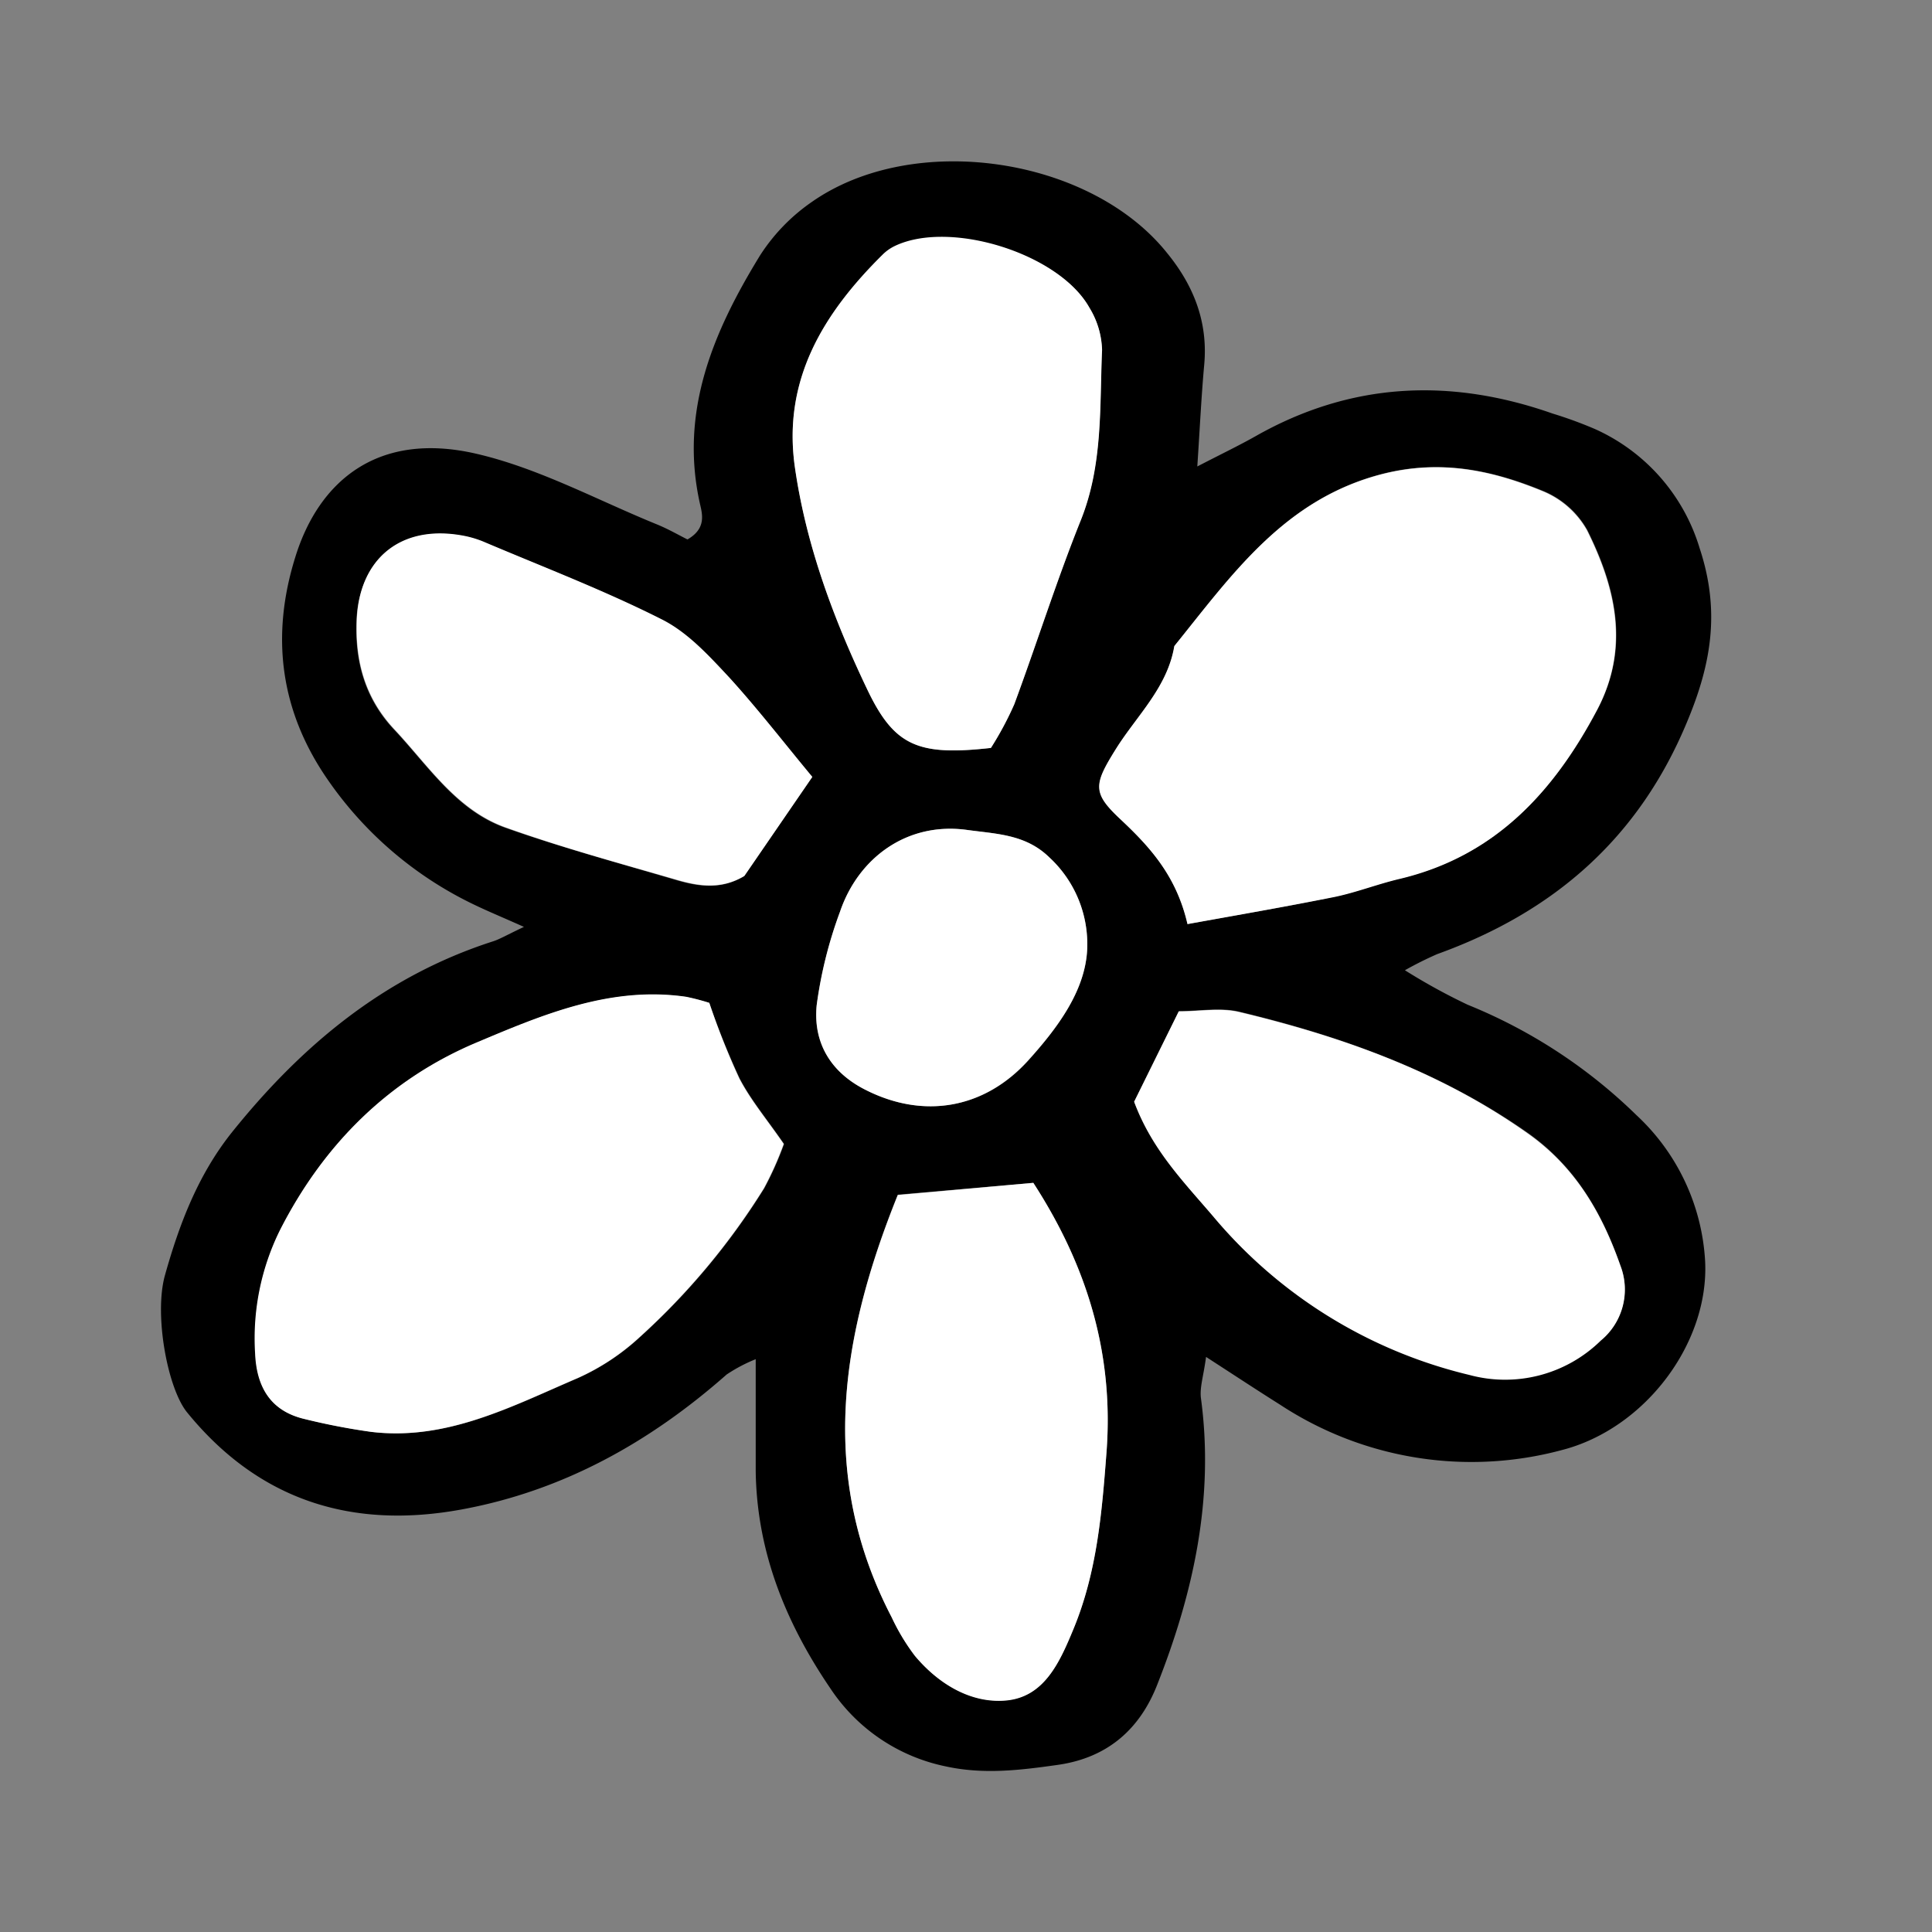
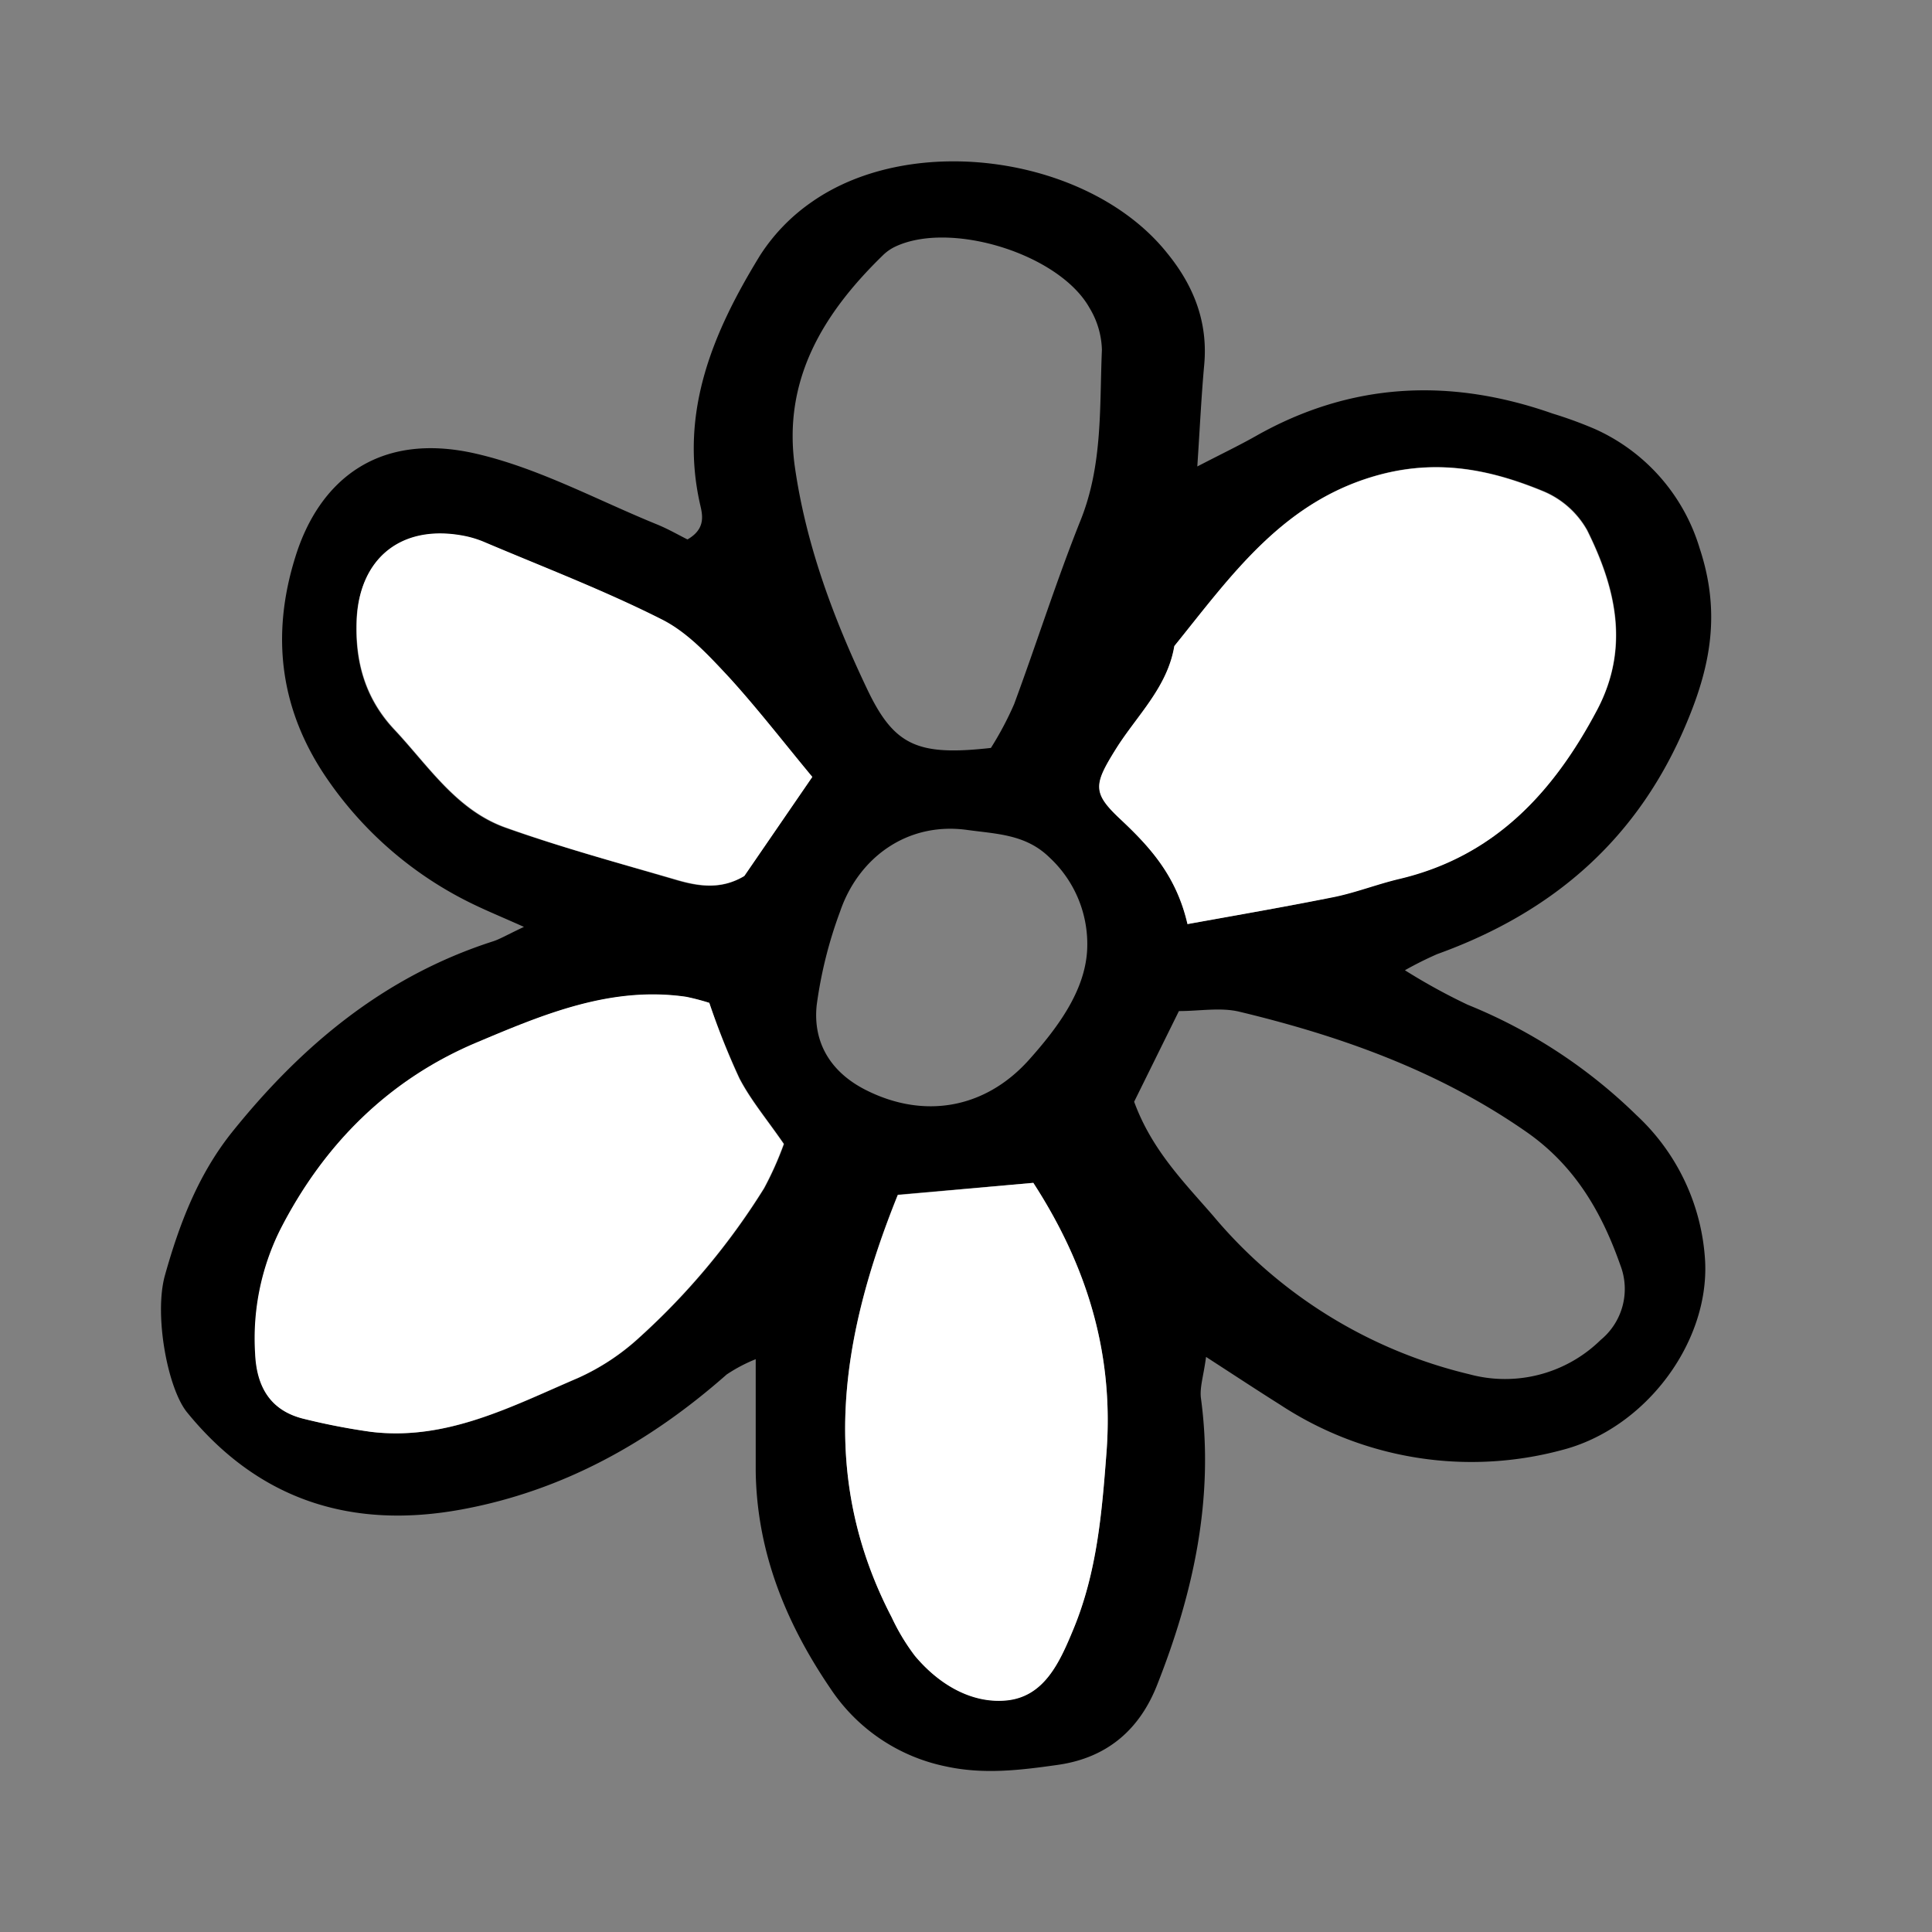
<svg xmlns="http://www.w3.org/2000/svg" viewBox="-18.38 -18.38 220.55 220.55" fill="#000000">
  <rect x="-18.38" y="-18.38" width="220.55" height="220.55" fill="#808080" stroke="none" />
  <g id="SVGRepo_bgCarrier" strokeWidth="0" />
  <g id="SVGRepo_tracerCarrier" strokeLinecap="round" strokeLinejoin="round" />
  <g id="SVGRepo_iconCarrier">
    <defs>
      <style>.cls-1{fill:#ffffff;}</style>
    </defs>
    <g id="Layer_2" data-name="Layer 2">
      <g id="Layer_1-2" data-name="Layer 1">
        <path d="M41.43,87.43c-2.62-1.17-4.18-1.81-5.69-2.54A42.67,42.67,0,0,1,19,70.58c-5.44-7.88-6.47-16.4-3.67-25.36C18,36.57,24.71,30.8,36,33.42c7.14,1.65,13.81,5.3,20.68,8.09,1.26.52,2.45,1.21,3.42,1.69,2.08-1.2,1.74-2.74,1.44-4-2.4-10.6,1.51-19.72,6.83-28.4a21.58,21.58,0,0,1,5.9-6.11c11.62-8.16,31.82-5.19,40.61,5.85,3,3.68,4.65,7.83,4.21,12.7-.33,3.63-.5,7.27-.79,11.63,2.68-1.39,4.71-2.36,6.66-3.46,10.9-6.18,22.22-6.68,33.9-2.58a47.34,47.34,0,0,1,4.84,1.77,21.79,21.79,0,0,1,11.95,13.62C178,51.34,177,57.36,174.22,64,168.71,77.31,159,85.74,145.68,90.54A41,41,0,0,0,142,92.38a68.91,68.91,0,0,0,7.17,3.94,59.43,59.43,0,0,1,19.27,12.61,24.61,24.61,0,0,1,7.83,16.65c.48,9.35-6.85,19.15-16.38,21.58a39.76,39.76,0,0,1-32.1-5.16c-2.59-1.63-5.14-3.31-8.49-5.48-.29,2.19-.75,3.51-.58,4.75,1.53,11.38-.87,22.23-5,32.68-1.91,4.88-5.49,8.33-11.41,9.15-4.3.61-8.42,1.1-12.7.17a20.8,20.8,0,0,1-13.18-8.88c-5.1-7.48-8.41-15.61-8.54-24.81,0-4,0-8,0-12.8a17.91,17.91,0,0,0-3.32,1.75c-8.76,7.73-18.67,13.27-30.23,15.4-12.51,2.31-23.17-1-31.38-11.1C.74,140.07-.81,131.7.45,127.2,2.07,121.42,4.18,115.84,8,111c8-10,17.45-17.89,29.81-21.89C38.63,88.86,39.36,88.41,41.43,87.43Zm75.75-.32c6.21-1.15,11.51-2,16.76-3.13,2.51-.52,4.92-1.47,7.42-2.06C152.23,79.35,159,72.05,164,62.57c3.71-7.09,2.08-13.9-1.18-20.45a10.26,10.26,0,0,0-5-4.44c-5.83-2.4-11.69-3.63-18.27-2-11.25,2.84-17.24,11.49-23.84,19.66-.79,4.72-4.27,7.92-6.66,11.73-2.55,4.09-2.73,5,.47,8C112.85,78.27,115.9,81.55,117.18,87.11Zm-54.59,9A26.55,26.55,0,0,0,60,95.44c-8.61-1.26-16.37,2-23.9,5.2-10,4.21-17.5,11.6-22.46,21.39a27.87,27.87,0,0,0-2.85,14.08c.16,3.83,1.74,6.6,5.68,7.51a74.77,74.77,0,0,0,7.51,1.45c8.66,1.06,16.09-2.91,23.64-6.14a26.18,26.18,0,0,0,7.05-4.66,79.58,79.58,0,0,0,14.2-17,37.55,37.55,0,0,0,2.26-5.06c-1.91-2.78-3.78-5-5.08-7.5A86.13,86.13,0,0,1,62.59,96.1ZM94.74,67a37.26,37.26,0,0,0,2.65-5c2.59-7,4.82-14.08,7.59-21,2.54-6.33,2.15-12.92,2.43-19.45A9.7,9.7,0,0,0,106,16.78c-3.45-6.18-15.87-10-22.19-7a5.15,5.15,0,0,0-1.42,1C75.6,17.39,70.92,25,72.37,35c1.28,8.86,4.39,17.19,8.21,25.22C83.68,66.77,86.36,67.94,94.74,67Zm16.35,40.39c2,5.47,5.63,9.12,9,13a54.73,54.73,0,0,0,29.26,18.11,15.59,15.59,0,0,0,15-3.92,7.53,7.53,0,0,0,2.24-8.54c-2.11-6-5.15-11.28-10.6-15.12-10-7-21.2-11-32.9-13.81-2.14-.51-4.5-.07-6.89-.07Zm-11.51,9.26L84.11,118c-6.57,16.3-9.06,32.17-.69,48.23a23.93,23.93,0,0,0,2.64,4.38c2.68,3.2,6.36,5.44,10.37,5.1,4.4-.38,6.16-4.35,7.75-8.2,2.67-6.48,3.23-13.23,3.75-20.08C108.79,136.23,105.76,126.19,99.58,116.65ZM74.35,70.31c-3.3-4-6.25-7.81-9.54-11.34C62.5,56.5,60,53.83,57.08,52.34c-6.58-3.32-13.51-6-20.31-8.85a11.73,11.73,0,0,0-2.46-.71c-6.92-1.24-11.68,2.69-12,9.66-.19,4.78,1,9,4.35,12.53,3.88,4.13,7.07,9.18,12.68,11.16,6.44,2.27,13.06,4.06,19.62,6,2.48.71,5,1.07,7.59-.48Zm31.37,19.84a13.48,13.48,0,0,0-4.3-10.65c-2.7-2.64-6-2.67-9.41-3.14-6.86-.94-12.41,3.21-14.49,9.32a49.37,49.37,0,0,0-2.67,10.69c-.45,4.29,1.62,7.66,5.59,9.67C87.05,109.39,94,108.21,99,102.7,102.43,98.88,105.44,94.75,105.72,90.15Z" />
        <path class="cls-1" d="M117.18,87.11c-1.28-5.56-4.33-8.84-7.7-12-3.2-3-3-3.94-.47-8,2.39-3.81,5.87-7,6.66-11.73,6.6-8.17,12.59-16.82,23.84-19.66,6.58-1.65,12.44-.42,18.27,2a10.26,10.26,0,0,1,5,4.44c3.26,6.55,4.89,13.36,1.18,20.45-5,9.48-11.72,16.78-22.59,19.35-2.5.59-4.91,1.54-7.42,2.06C128.69,85.06,123.39,86,117.18,87.11Z" />
        <path class="cls-1" d="M62.59,96.1A86.13,86.13,0,0,0,66,104.71c1.3,2.51,3.17,4.72,5.08,7.5a37.55,37.55,0,0,1-2.26,5.06,79.58,79.58,0,0,1-14.2,17,26.18,26.18,0,0,1-7.05,4.66c-7.55,3.23-15,7.2-23.64,6.14a74.77,74.77,0,0,1-7.51-1.45c-3.94-.91-5.52-3.68-5.68-7.51A27.87,27.87,0,0,1,13.6,122c5-9.79,12.44-17.18,22.46-21.39,7.53-3.17,15.29-6.46,23.9-5.2A26.55,26.55,0,0,1,62.59,96.1Z" />
-         <path class="cls-1" d="M94.74,67c-8.38.94-11.06-.23-14.16-6.76-3.82-8-6.93-16.36-8.21-25.22-1.45-10,3.23-17.63,10-24.33a5.15,5.15,0,0,1,1.42-1c6.32-3,18.74.87,22.19,7.05a9.7,9.7,0,0,1,1.45,4.83c-.28,6.53.11,13.12-2.43,19.45-2.77,6.9-5,14-7.59,21A37.26,37.26,0,0,1,94.74,67Z" />
-         <path class="cls-1" d="M111.09,107.39l5.09-10.31c2.39,0,4.75-.44,6.89.07C134.77,99.94,146,103.91,156,111c5.45,3.84,8.49,9.1,10.6,15.12a7.53,7.53,0,0,1-2.24,8.54,15.59,15.59,0,0,1-15,3.92,54.73,54.73,0,0,1-29.26-18.11C116.72,116.51,113.14,112.86,111.09,107.39Z" />
        <path class="cls-1" d="M99.58,116.65c6.18,9.54,9.21,19.58,8.35,30.82-.52,6.85-1.08,13.6-3.75,20.08-1.59,3.85-3.35,7.82-7.75,8.2-4,.34-7.69-1.9-10.37-5.1a23.93,23.93,0,0,1-2.64-4.38c-8.37-16.06-5.88-31.93.69-48.23Z" />
        <path class="cls-1" d="M74.35,70.31,66.6,81.61C64,83.16,61.49,82.8,59,82.09c-6.56-1.9-13.18-3.69-19.62-6-5.61-2-8.8-7-12.68-11.16-3.35-3.55-4.54-7.75-4.35-12.53.27-7,5-10.9,12-9.66a11.73,11.73,0,0,1,2.46.71c6.8,2.89,13.73,5.53,20.31,8.85,3,1.49,5.42,4.16,7.73,6.63C68.1,62.5,71.05,66.35,74.35,70.31Z" />
-         <path class="cls-1" d="M105.72,90.15c-.28,4.6-3.29,8.73-6.76,12.55-5,5.51-11.91,6.69-18.52,3.34-4-2-6-5.38-5.59-9.67a49.37,49.37,0,0,1,2.67-10.69C79.6,79.57,85.15,75.42,92,76.36c3.41.47,6.71.5,9.41,3.14A13.48,13.48,0,0,1,105.72,90.15Z" />
      </g>
    </g>
  </g>
</svg>